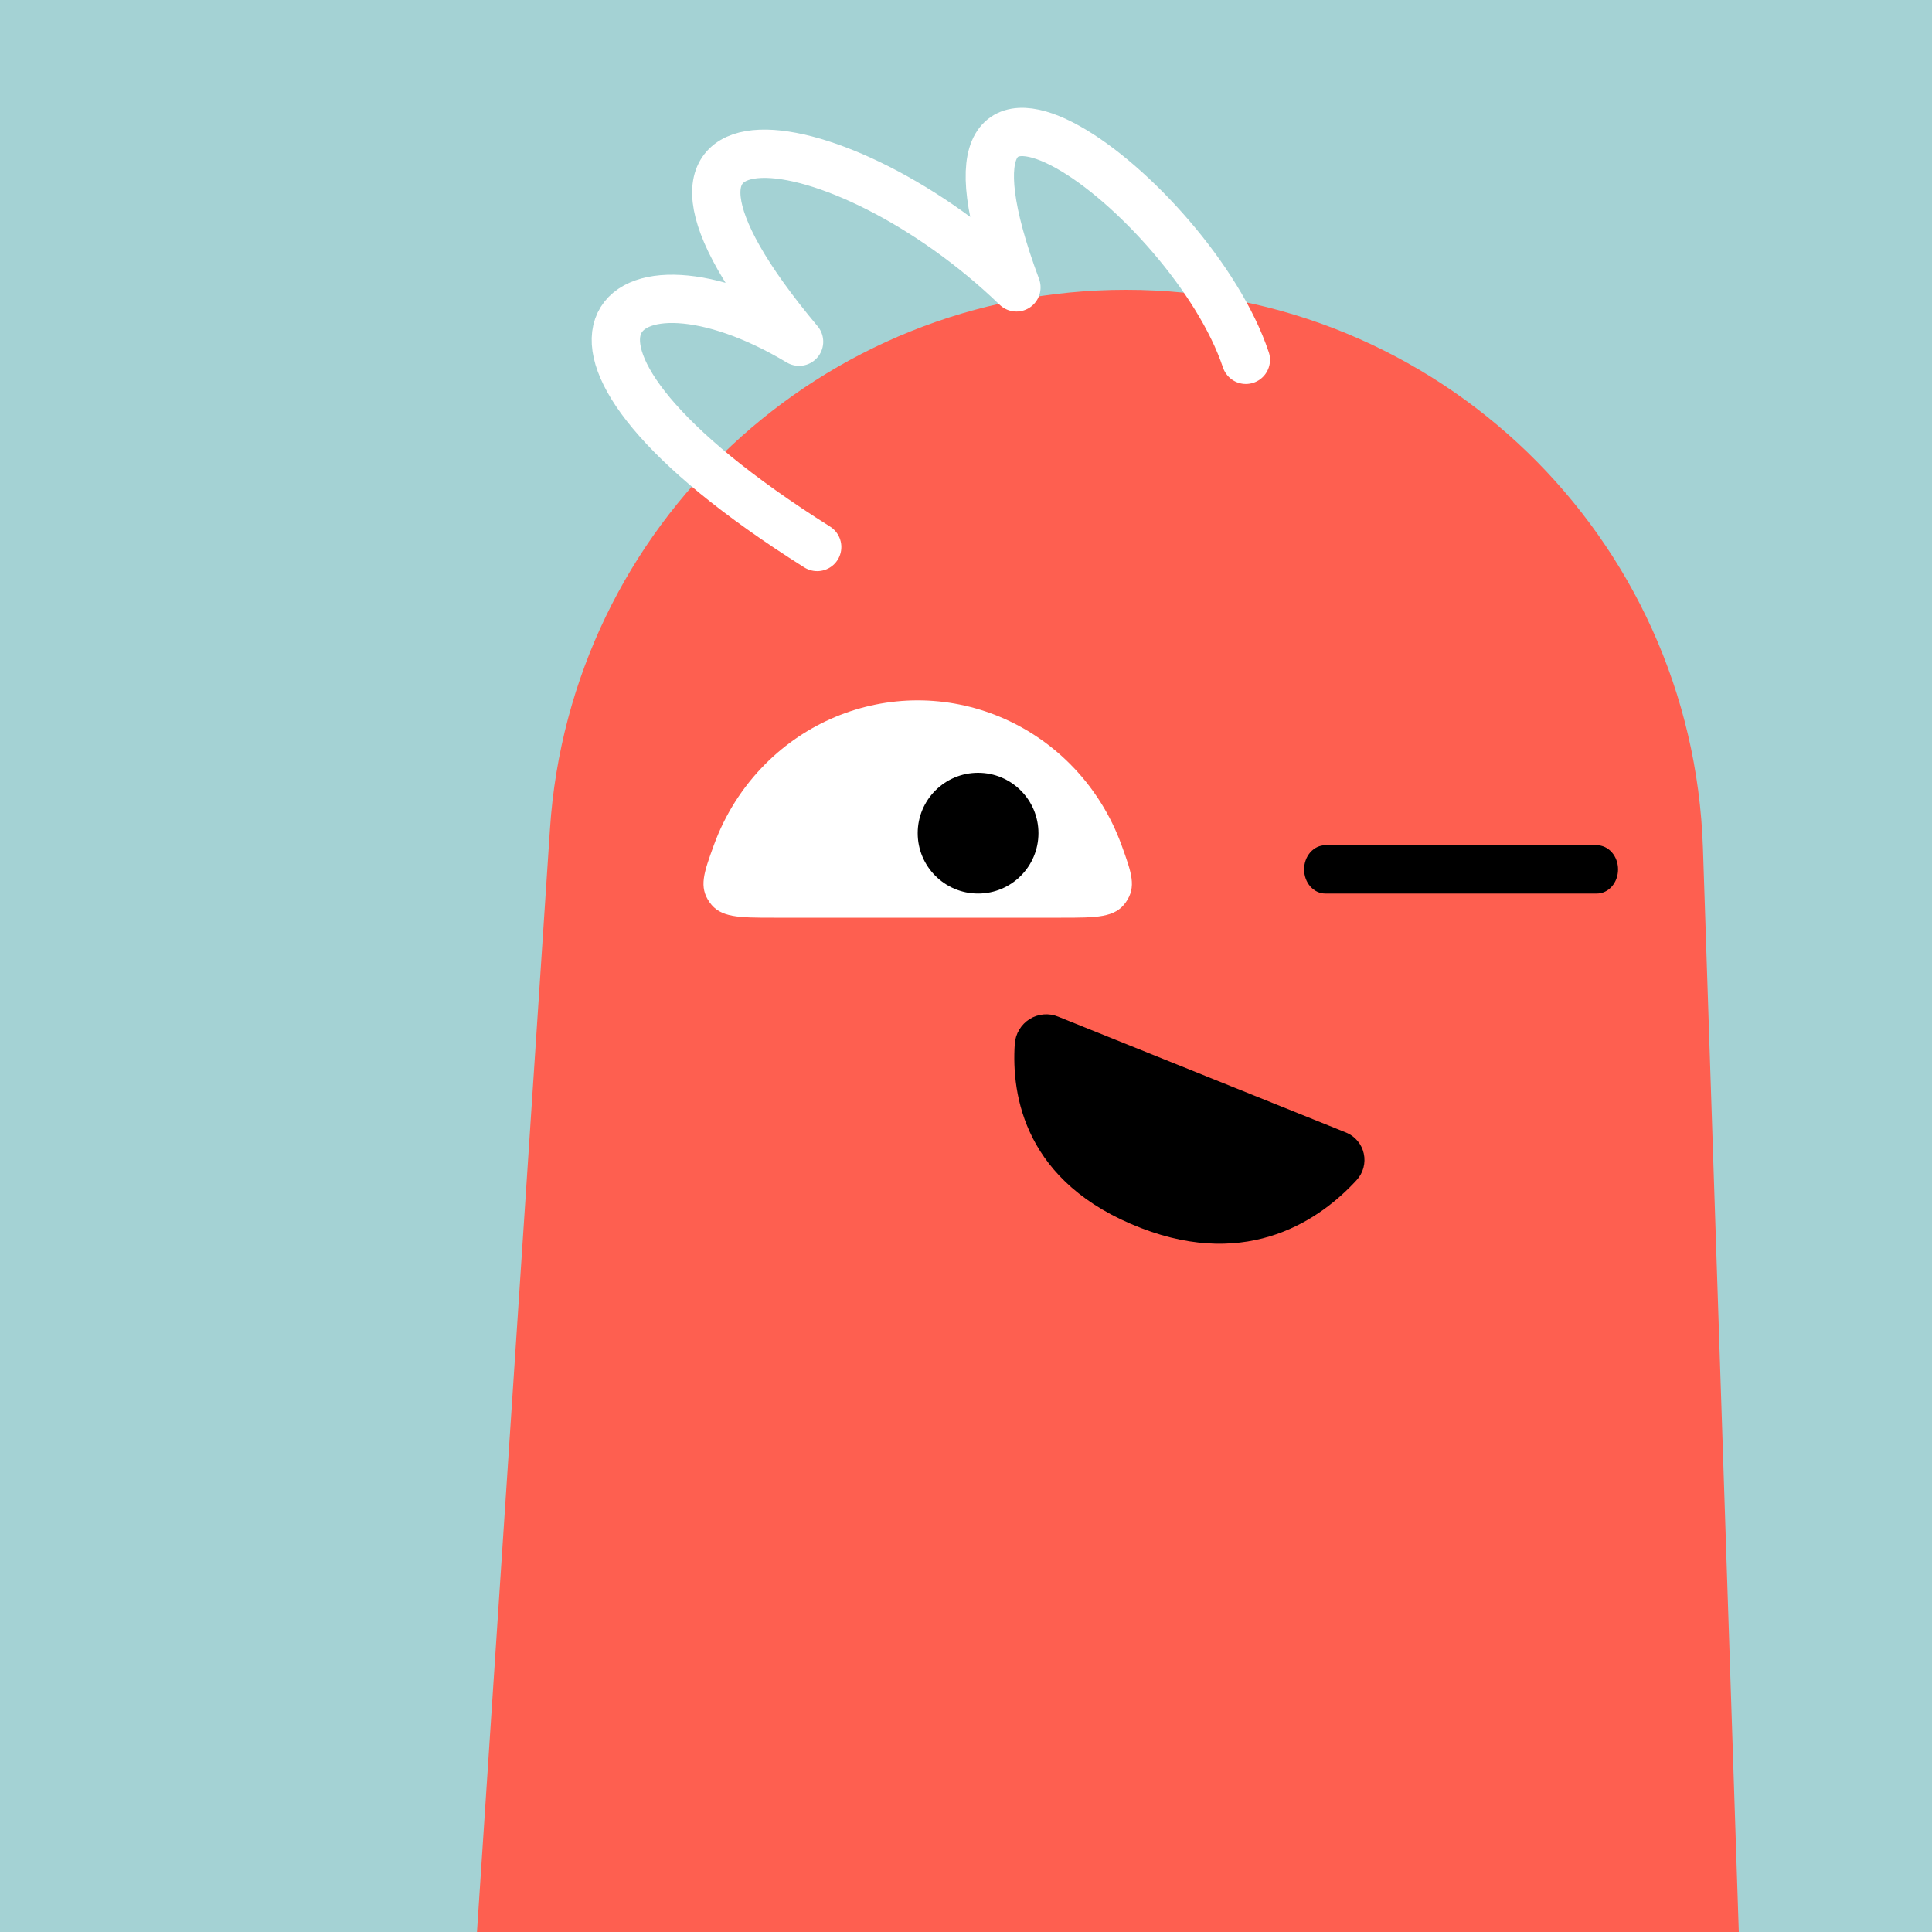
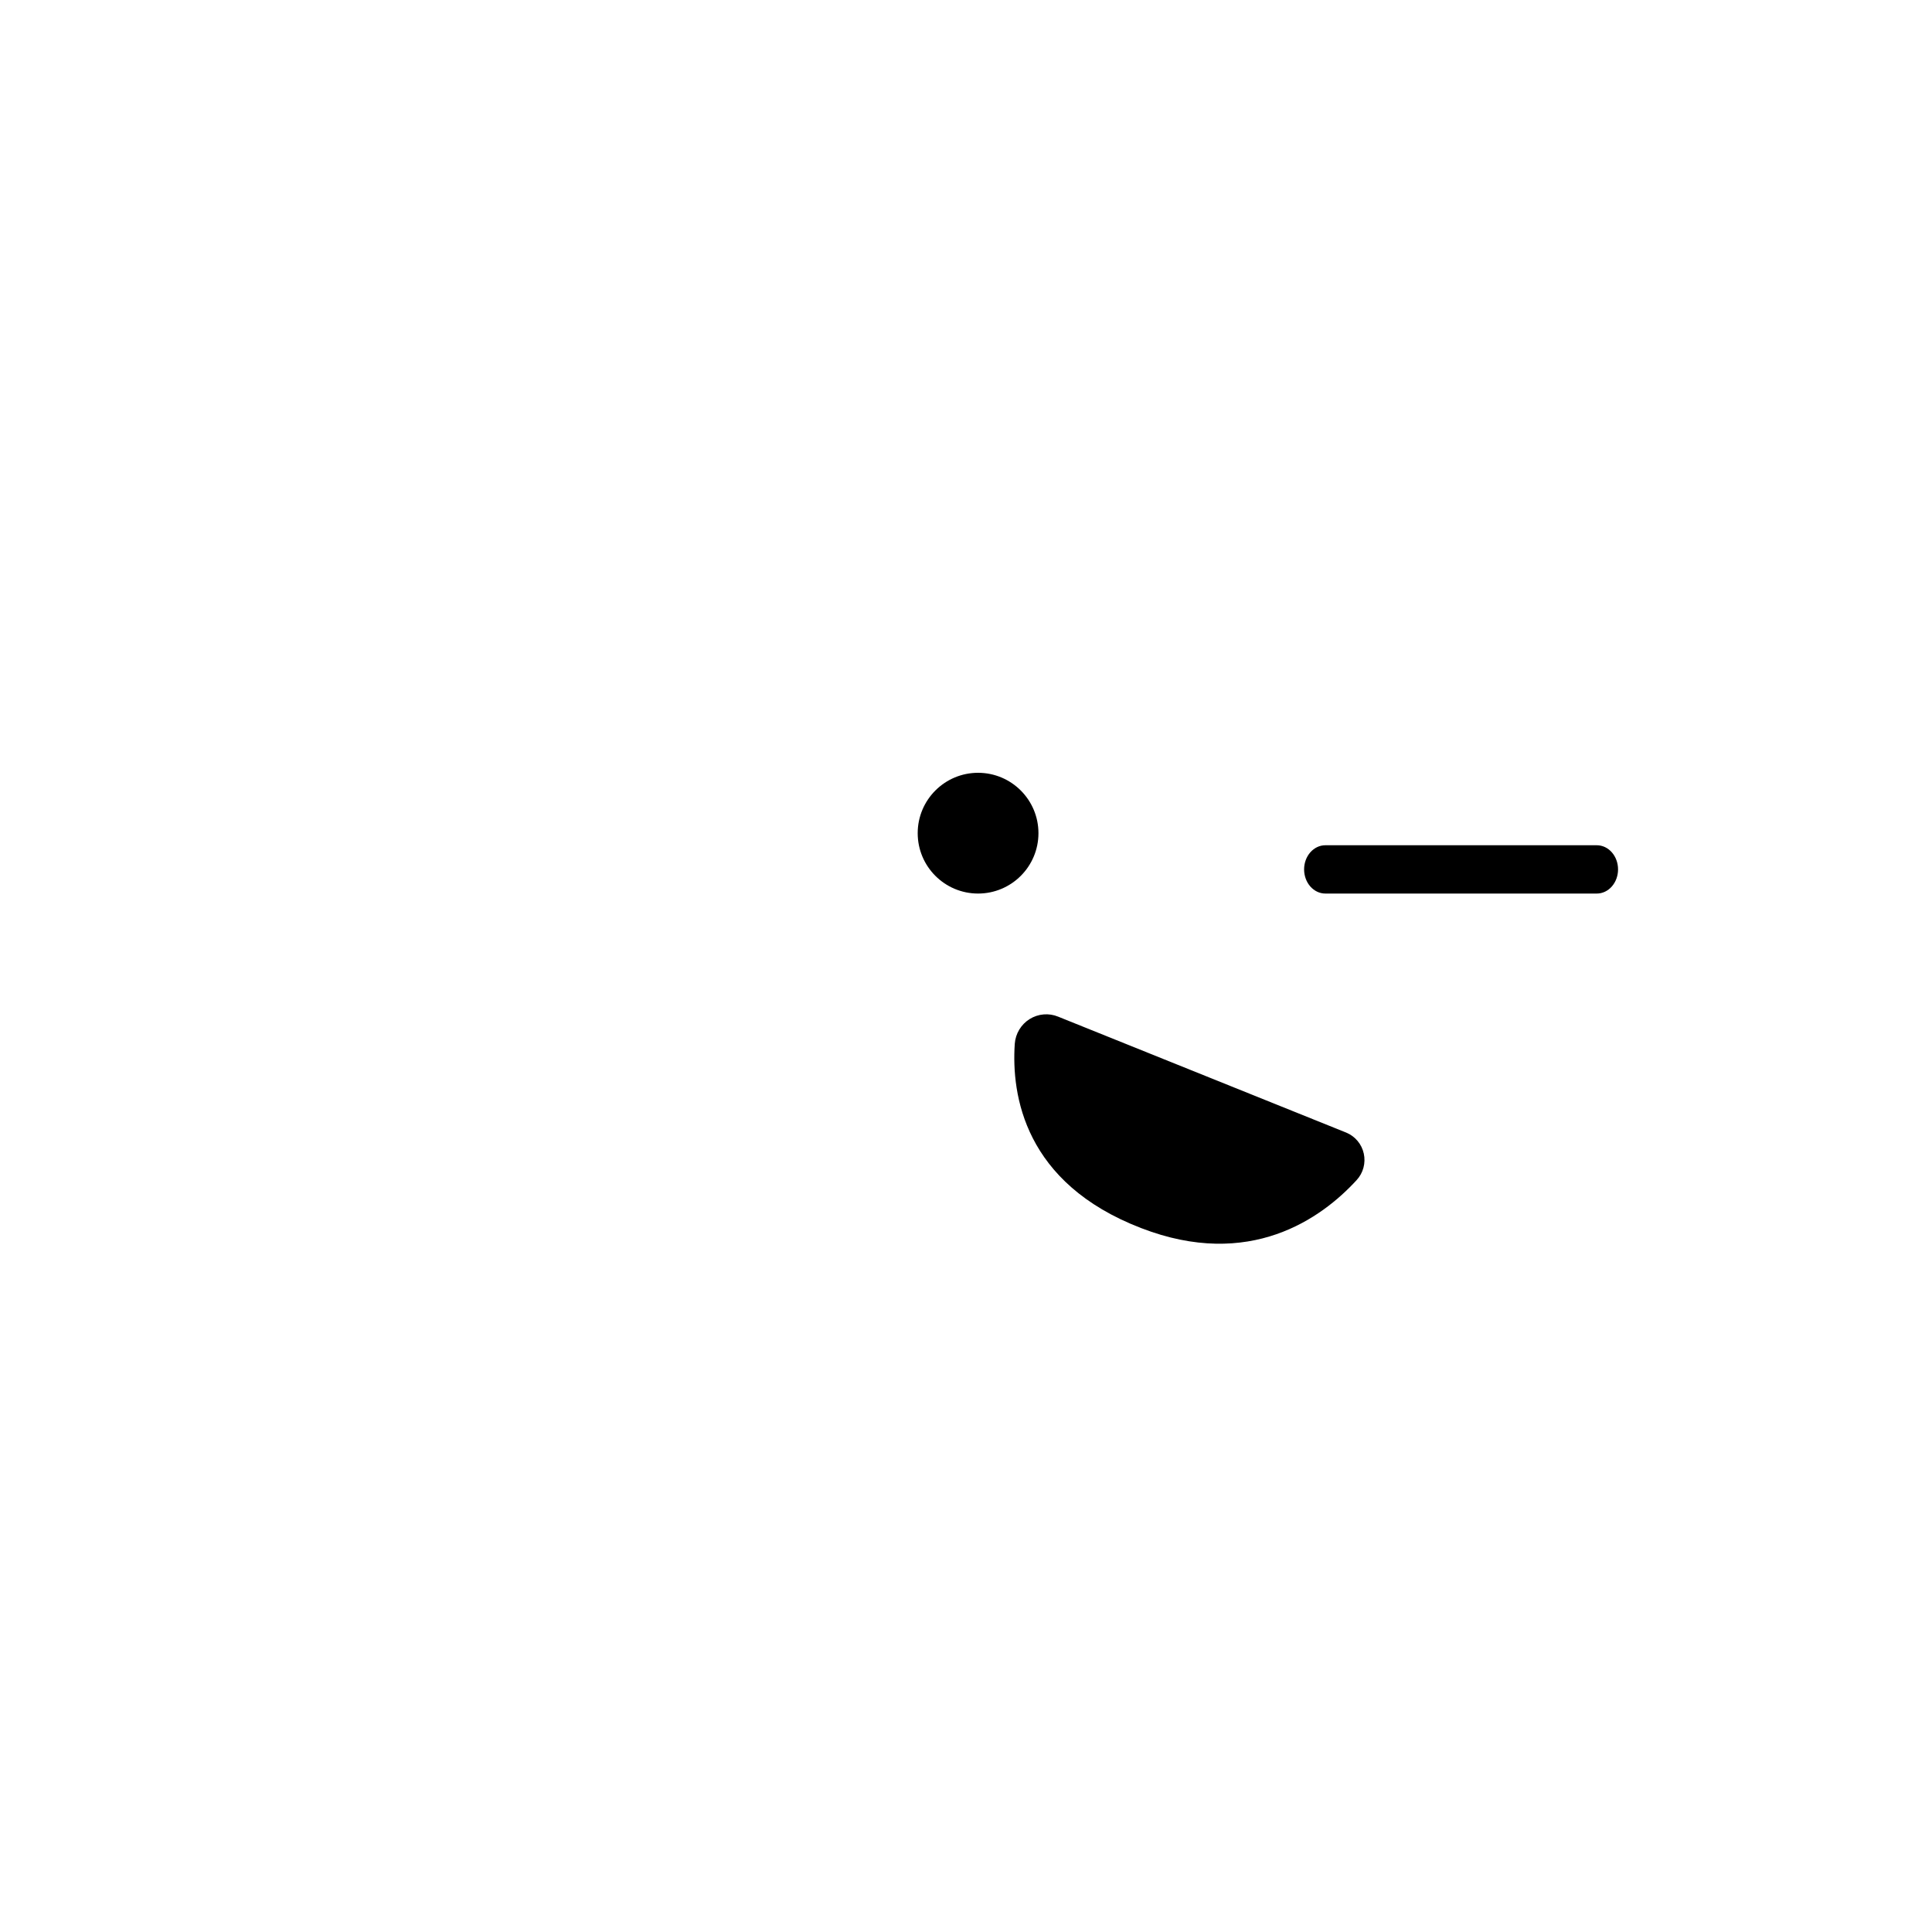
<svg xmlns="http://www.w3.org/2000/svg" width="48" height="48" viewBox="0 0 160 160" fill="none">
-   <rect width="160" height="160" fill="#A4D2D4" />
-   <path d="M45.545 68.651C47.208 43.528 68.07 24 93.248 24C119.036 24 140.177 44.453 141.03 70.226L144 160H39.5L45.545 68.651Z" fill="#FE5F50" />
  <path d="M94.51 101.707C103.492 105.177 109.434 100.912 112.349 97.732C112.617 97.442 112.811 97.09 112.915 96.707C113.018 96.325 113.028 95.922 112.943 95.535C112.858 95.148 112.681 94.787 112.427 94.484C112.173 94.181 111.85 93.945 111.486 93.796L87.629 84.194C87.248 84.037 86.835 83.974 86.425 84.01C86.014 84.045 85.618 84.177 85.268 84.396C84.918 84.615 84.625 84.914 84.411 85.269C84.197 85.624 84.07 86.025 84.039 86.439C83.751 90.704 84.84 97.985 94.51 101.707Z" fill="black" />
  <path d="M76 58C80.712 58.002 85.235 59.888 88.6 63.253C90.519 65.171 91.974 67.484 92.888 70.008C93.718 72.3 94.132 73.445 93.237 74.723C92.341 76 90.853 76 87.879 76H64.121C61.147 76 59.659 76 58.763 74.723C57.867 73.445 58.282 72.3 59.112 70.008C60.026 67.484 61.481 65.171 63.4 63.253C66.765 59.888 71.288 58.002 76 58Z" fill="white" />
  <path d="M81 74C83.761 74 86 71.761 86 69C86 66.239 83.761 64 81 64C78.239 64 76 66.239 76 69C76 71.761 78.239 74 81 74Z" fill="black" />
  <path d="M132.242 74H109.758C109.292 74 108.845 73.789 108.515 73.414C108.185 73.039 108 72.53 108 72C108 71.469 108.185 70.961 108.515 70.586C108.845 70.211 109.292 70 109.758 70H132.242C132.708 70 133.155 70.211 133.485 70.586C133.815 70.961 134 71.469 134 72C134 72.53 133.815 73.039 133.485 73.414C133.155 73.789 132.708 74 132.242 74Z" fill="black" />
  <path d="M103.176 29.8C98.676 16.3 74.676 -1.7 84.176 23.8C69.676 9.8 48.176 6.8 66.176 28.3C51.176 19.3 40.676 28.3 67.676 45.3" stroke="white" stroke-width="4" stroke-linecap="round" stroke-linejoin="round" />
</svg>